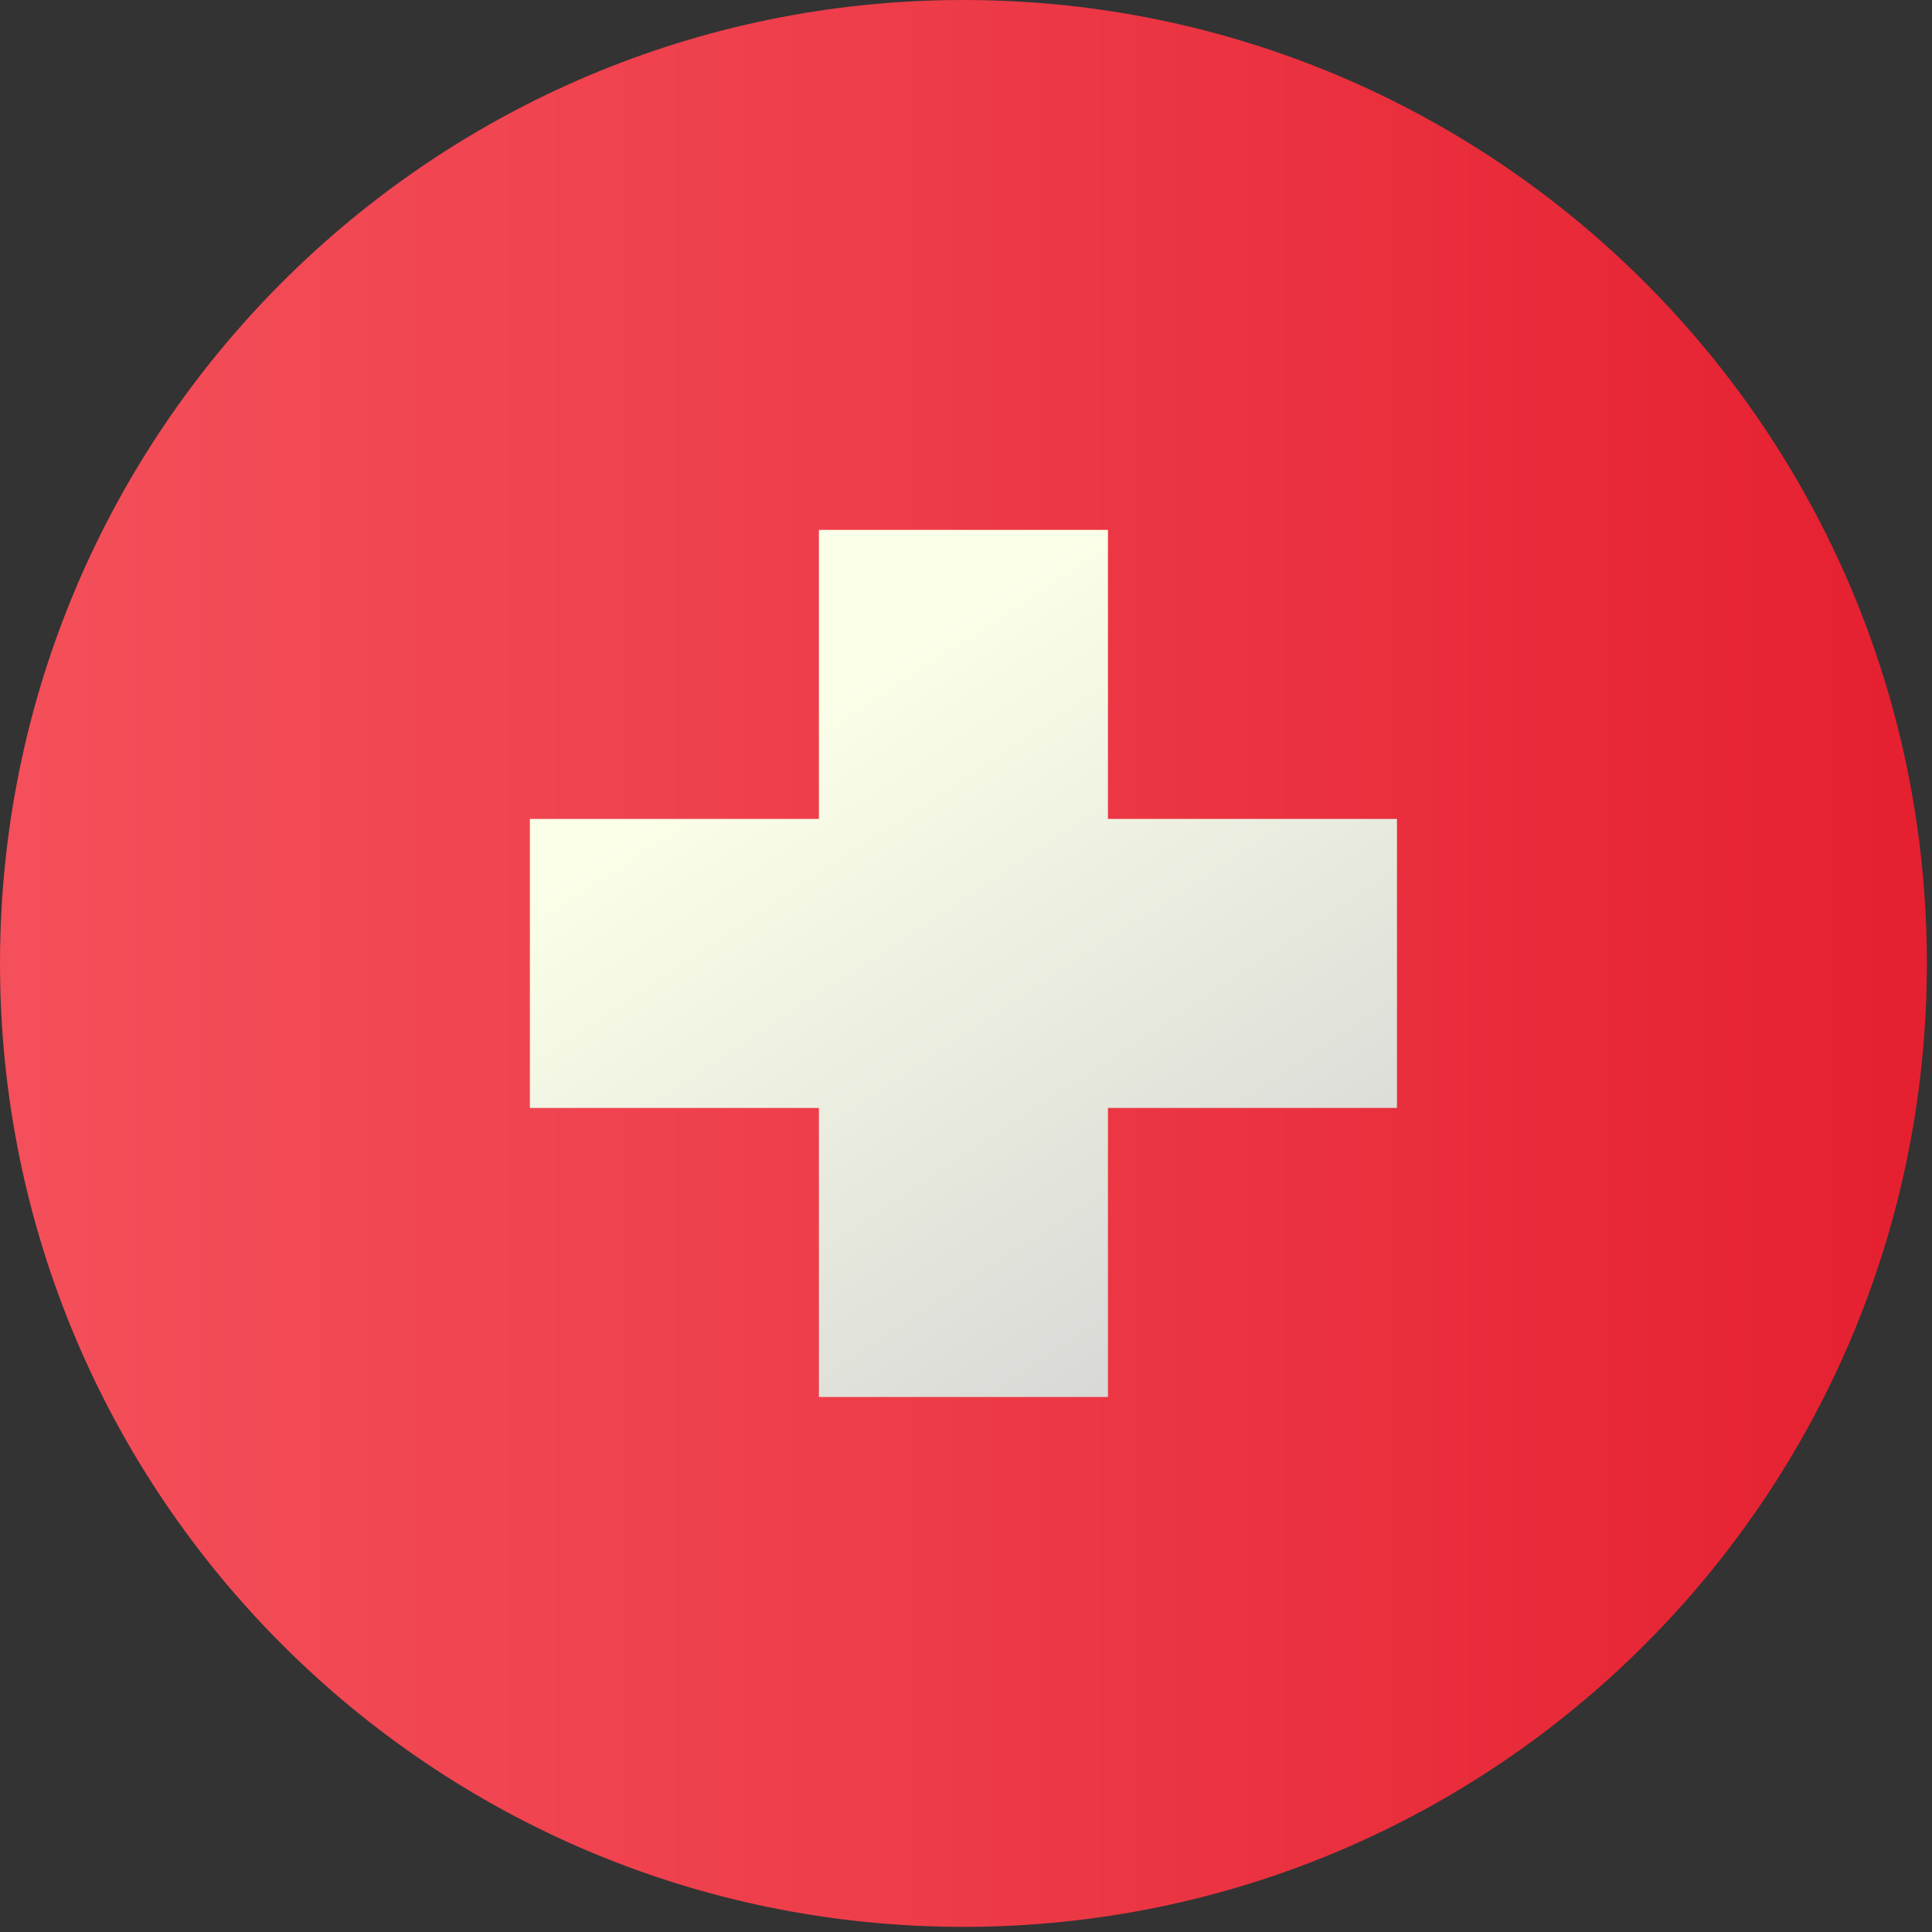
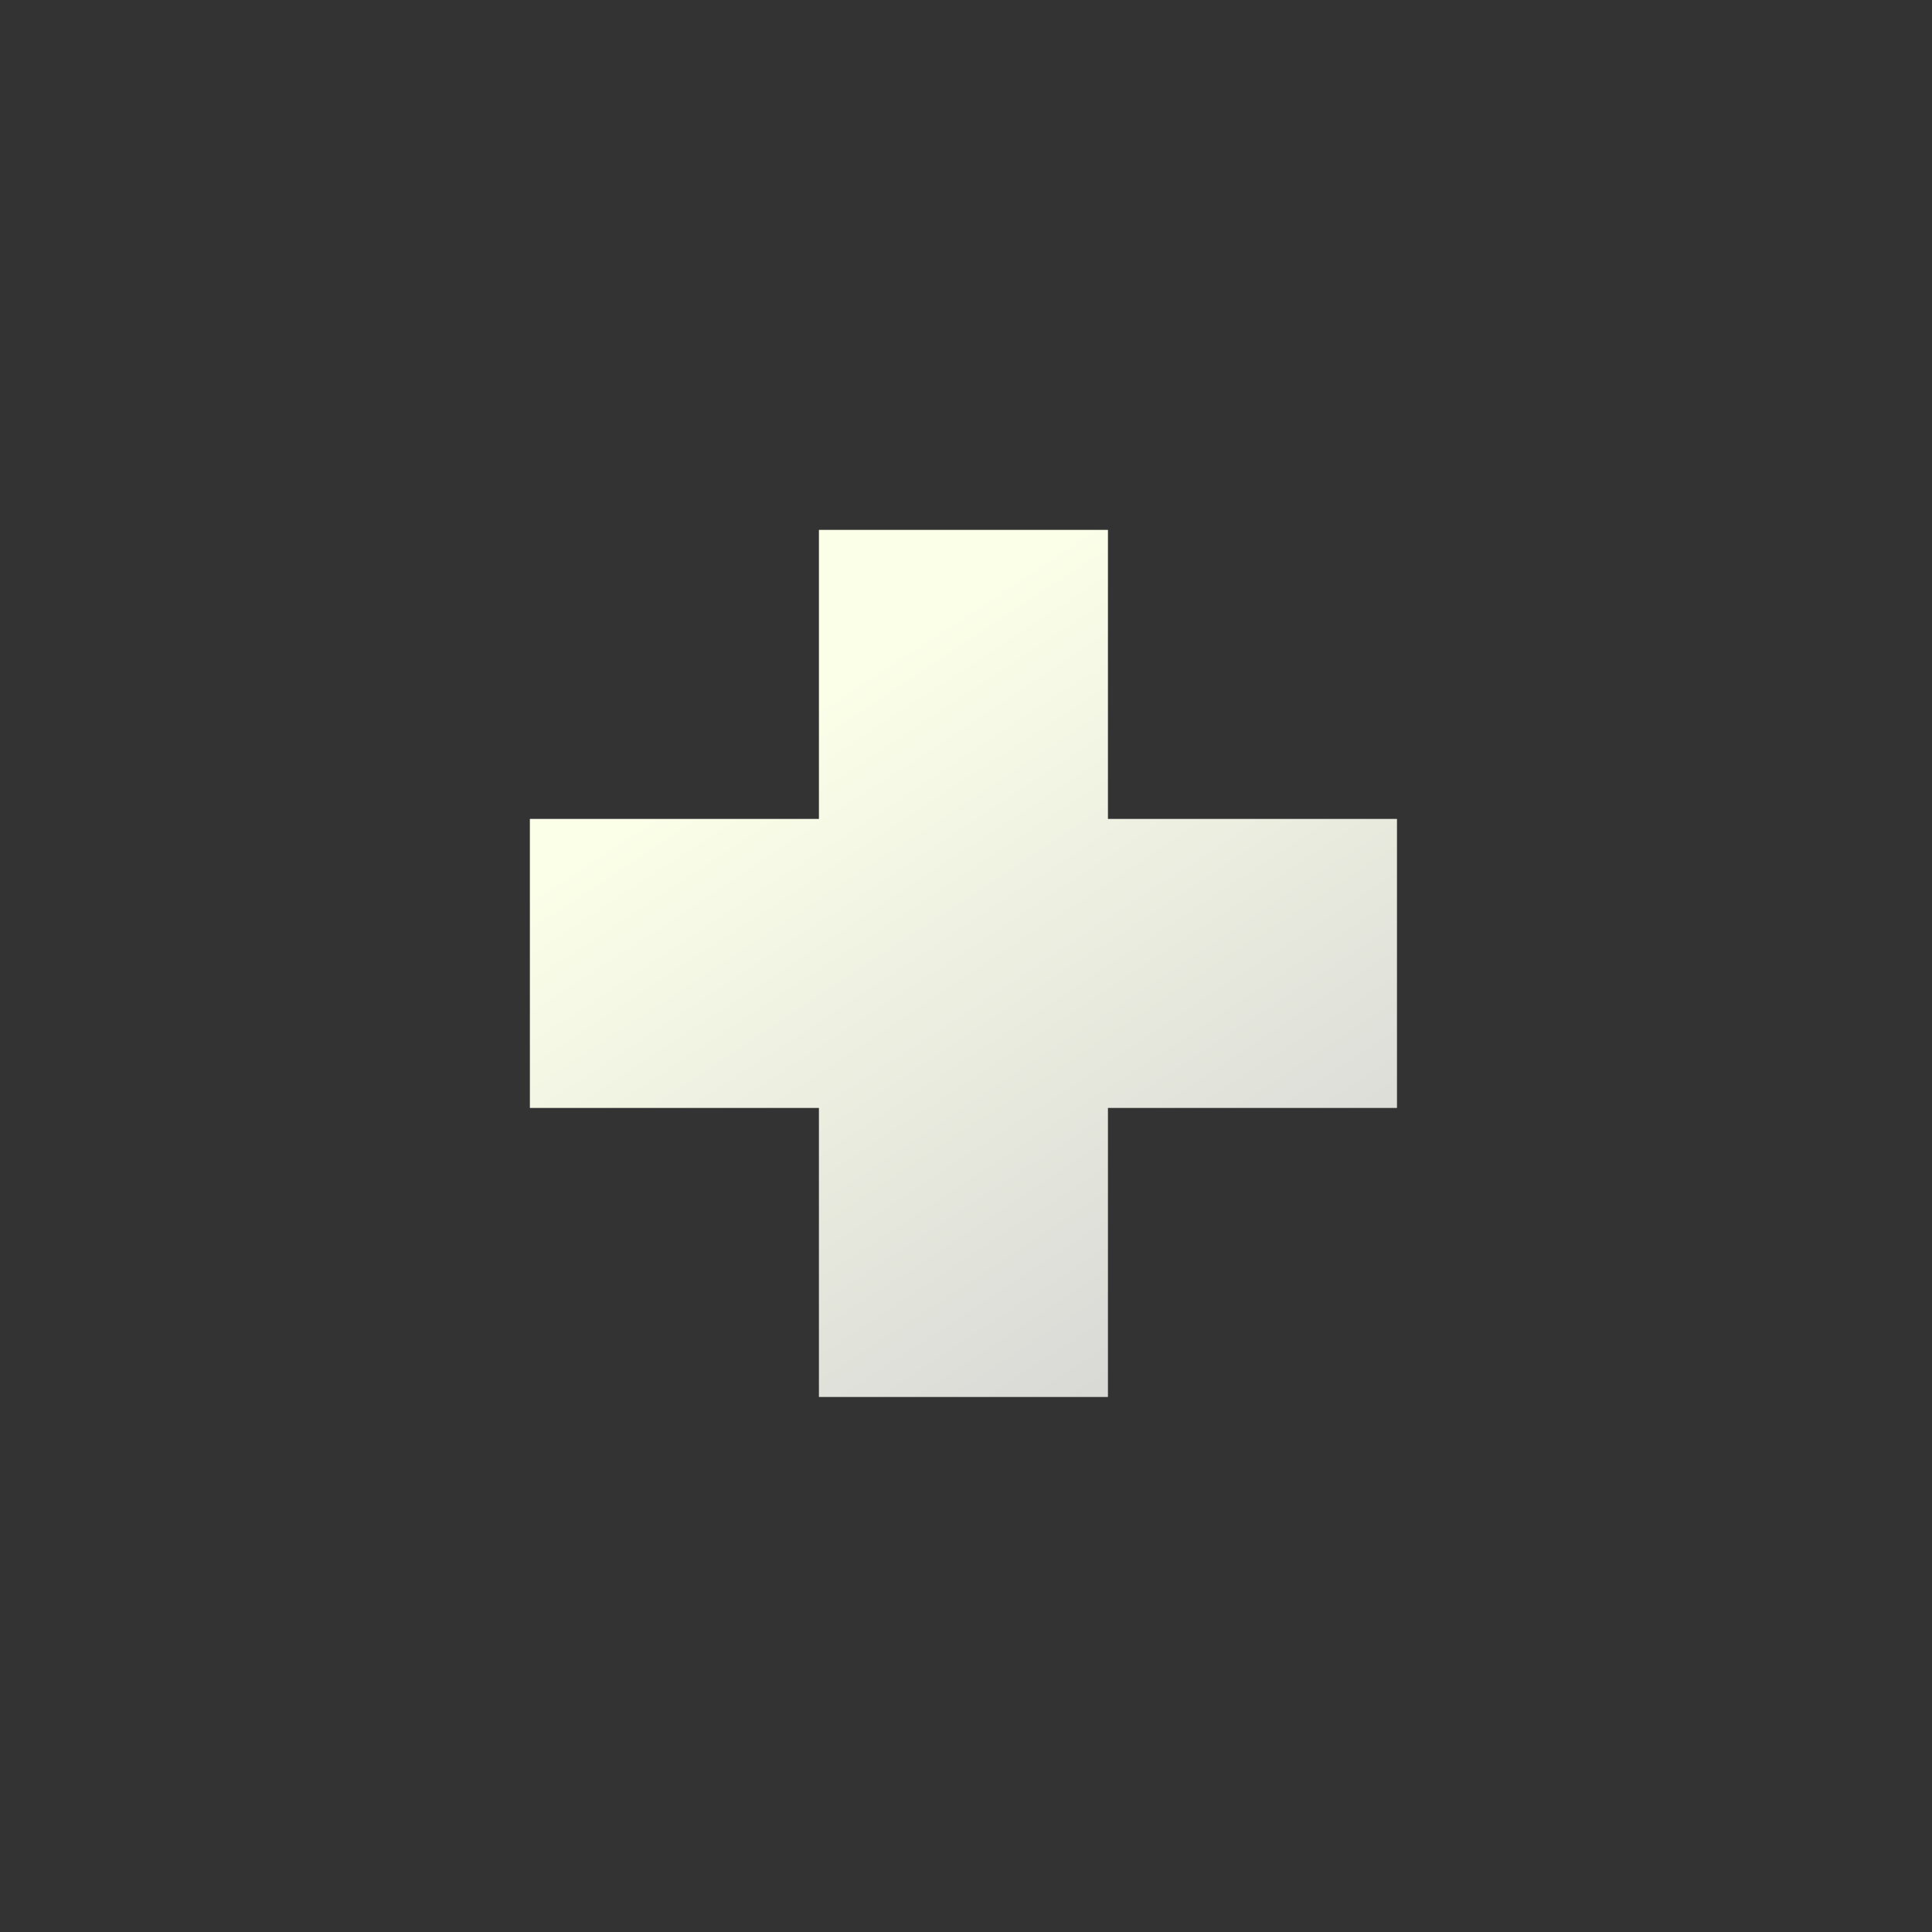
<svg xmlns="http://www.w3.org/2000/svg" width="94" height="94" viewBox="0 0 94 94" fill="none">
  <rect x="0" y="0" width="94" height="94" fill="#333333" stroke="none" />
-   <path d="M46.875 93.75C72.763 93.75 93.75 72.763 93.75 46.875C93.75 20.987 72.763 0 46.875 0C20.987 0 0 20.987 0 46.875C0 72.763 20.987 93.75 46.875 93.75Z" fill="url(#paint0_linear_6_1040)" />
  <path d="M67.969 39.844H53.906V25.781H39.844V39.844H25.781V53.906H39.844V67.969H53.906V53.906H67.969V39.844Z" fill="url(#paint1_linear_6_1040)" />
  <defs>
    <linearGradient id="paint0_linear_6_1040" x1="0" y1="46.875" x2="93.75" y2="46.875" gradientUnits="userSpaceOnUse">
      <stop offset="0.008" stop-color="#F44F5A" />
      <stop offset="0.447" stop-color="#EE3D4A" />
      <stop offset="1" stop-color="#E52030" />
    </linearGradient>
    <linearGradient id="paint1_linear_6_1040" x1="38.73" y1="34.82" x2="61.741" y2="69.742" gradientUnits="userSpaceOnUse">
      <stop stop-color="#FBFFE8" />
      <stop offset="0.998" stop-color="#D3D3D3" />
    </linearGradient>
  </defs>
</svg>